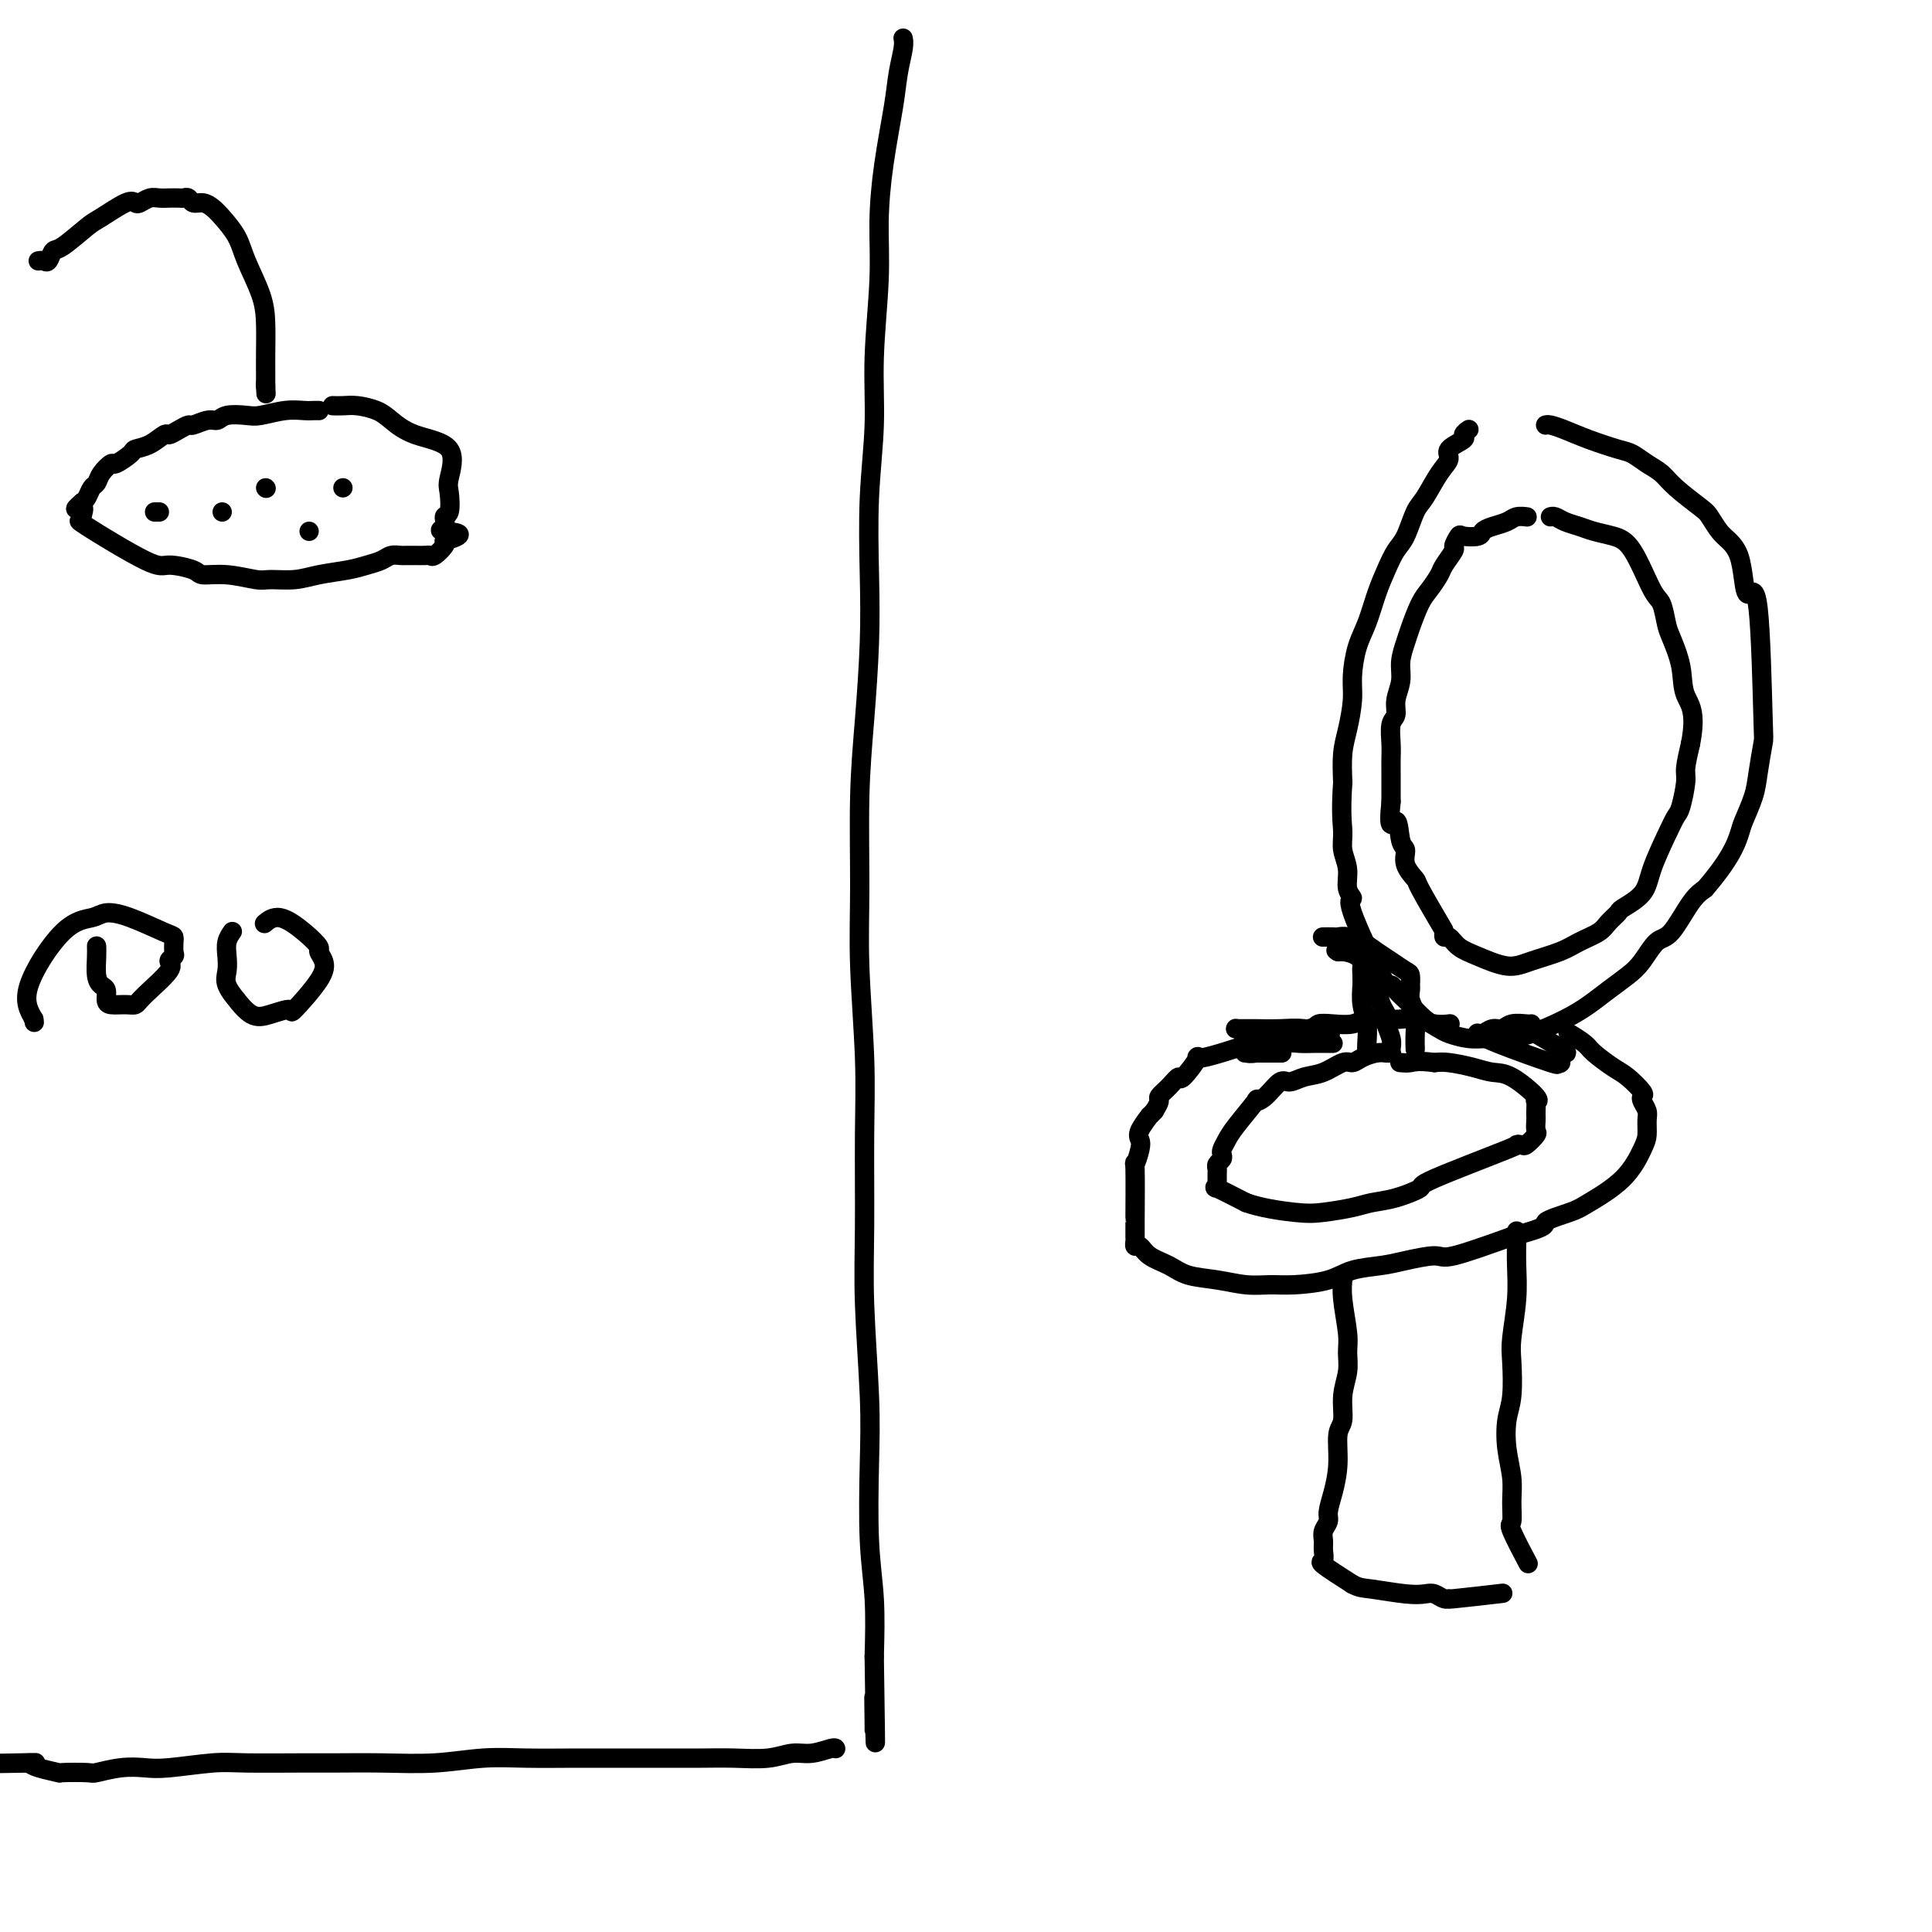
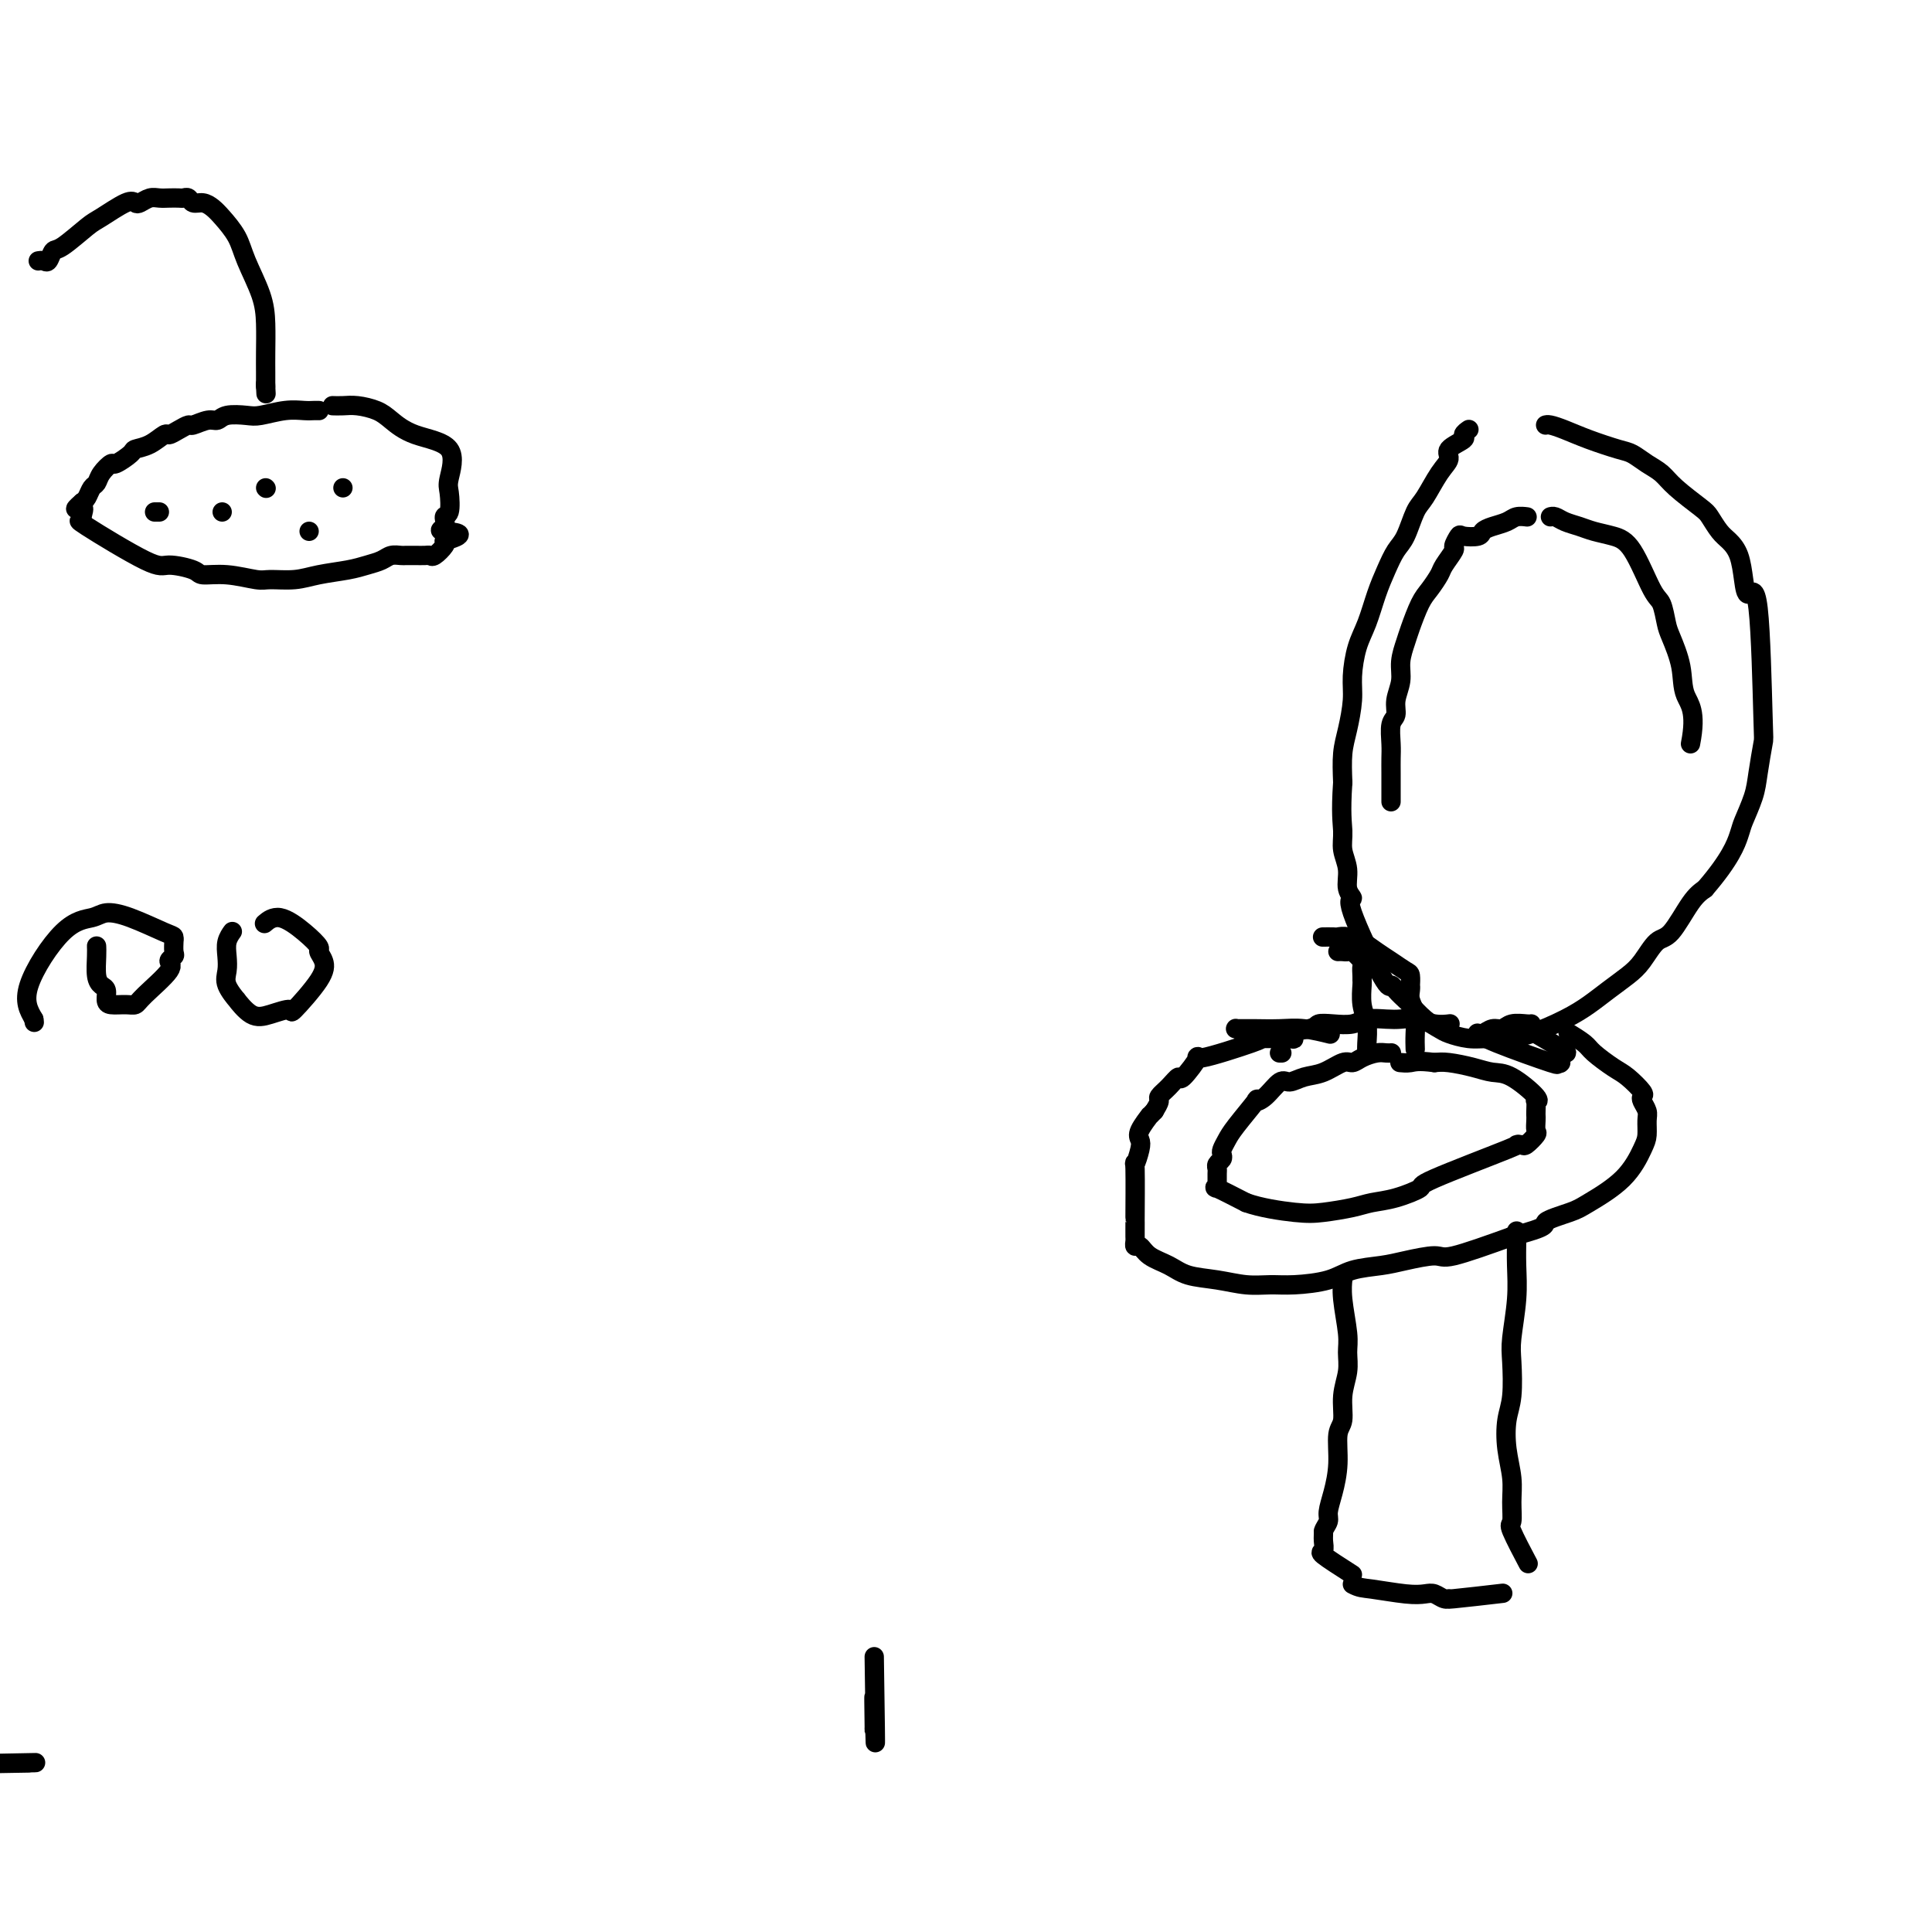
<svg xmlns="http://www.w3.org/2000/svg" viewBox="0 0 400 400" version="1.1">
  <g fill="none" stroke="#000000" stroke-width="4" stroke-linecap="round" stroke-linejoin="round">
    <path d="M304,89c0.010,-0.007 0.020,-0.014 0,0c-0.020,0.014 -0.070,0.048 0,0c0.070,-0.048 0.258,-0.179 0,0c-0.258,0.179 -0.964,0.668 -1,1c-0.036,0.332 0.597,0.509 0,1c-0.597,0.491 -2.425,1.298 -3,2c-0.575,0.702 0.103,1.301 0,2c-0.103,0.699 -0.986,1.498 -2,3c-1.014,1.502 -2.158,3.706 -3,5c-0.842,1.294 -1.380,1.677 -2,3c-0.620,1.323 -1.321,3.585 -2,5c-0.679,1.415 -1.337,1.983 -2,3c-0.663,1.017 -1.330,2.484 -2,4c-0.670,1.516 -1.342,3.082 -2,5c-0.658,1.918 -1.304,4.189 -2,6c-0.696,1.811 -1.444,3.161 -2,5c-0.556,1.839 -0.920,4.167 -1,6c-0.080,1.833 0.123,3.172 0,5c-0.123,1.828 -0.572,4.146 -1,6c-0.428,1.854 -0.837,3.244 -1,5c-0.163,1.756 -0.082,3.878 0,6" />
    <path d="M278,162c-0.446,6.404 -0.062,8.414 0,10c0.062,1.586 -0.199,2.749 0,4c0.199,1.251 0.859,2.589 1,4c0.141,1.411 -0.236,2.896 0,4c0.236,1.104 1.084,1.828 1,2c-0.084,0.172 -1.101,-0.210 0,3c1.101,3.210 4.321,10.010 6,13c1.679,2.990 1.817,2.170 2,2c0.183,-0.170 0.409,0.311 1,1c0.591,0.689 1.546,1.585 2,2c0.454,0.415 0.407,0.350 1,1c0.593,0.650 1.827,2.016 3,3c1.173,0.984 2.284,1.584 3,2c0.716,0.416 1.038,0.646 2,1c0.962,0.354 2.563,0.832 4,1c1.437,0.168 2.709,0.026 4,0c1.291,-0.026 2.603,0.065 4,0c1.397,-0.065 2.881,-0.286 5,-1c2.119,-0.714 4.874,-1.922 7,-3c2.126,-1.078 3.622,-2.026 5,-3c1.378,-0.974 2.636,-1.972 4,-3c1.364,-1.028 2.833,-2.085 4,-3c1.167,-0.915 2.031,-1.687 3,-3c0.969,-1.313 2.043,-3.166 3,-4c0.957,-0.834 1.796,-0.648 3,-2c1.204,-1.352 2.773,-4.244 4,-6c1.227,-1.756 2.114,-2.378 3,-3" />
    <path d="M353,184c5.267,-6.089 6.434,-9.310 7,-11c0.566,-1.690 0.530,-1.848 1,-3c0.470,-1.152 1.444,-3.300 2,-5c0.556,-1.700 0.692,-2.954 1,-5c0.308,-2.046 0.787,-4.885 1,-6c0.213,-1.115 0.160,-0.507 0,-6c-0.160,-5.493 -0.427,-17.086 -1,-22c-0.573,-4.914 -1.452,-3.150 -2,-3c-0.548,0.150 -0.767,-1.315 -1,-3c-0.233,-1.685 -0.482,-3.590 -1,-5c-0.518,-1.410 -1.304,-2.324 -2,-3c-0.696,-0.676 -1.302,-1.115 -2,-2c-0.698,-0.885 -1.488,-2.215 -2,-3c-0.512,-0.785 -0.746,-1.026 -2,-2c-1.254,-0.974 -3.530,-2.680 -5,-4c-1.470,-1.320 -2.135,-2.254 -3,-3c-0.865,-0.746 -1.929,-1.303 -3,-2c-1.071,-0.697 -2.150,-1.536 -3,-2c-0.850,-0.464 -1.471,-0.555 -3,-1c-1.529,-0.445 -3.965,-1.244 -6,-2c-2.035,-0.756 -3.670,-1.471 -5,-2c-1.330,-0.529 -2.356,-0.874 -3,-1c-0.644,-0.126 -0.904,-0.034 -1,0c-0.096,0.034 -0.026,0.009 0,0c0.026,-0.009 0.007,-0.003 0,0c-0.007,0.003 -0.004,0.001 0,0" />
    <path d="M300,212c-0.064,0.008 -0.128,0.016 0,0c0.128,-0.016 0.447,-0.057 0,0c-0.447,0.057 -1.660,0.210 -3,0c-1.340,-0.210 -2.808,-0.785 -4,-1c-1.192,-0.215 -2.107,-0.072 -3,0c-0.893,0.072 -1.763,0.071 -3,0c-1.237,-0.071 -2.840,-0.212 -4,0c-1.160,0.212 -1.875,0.778 -3,1c-1.125,0.222 -2.660,0.102 -4,0c-1.340,-0.102 -2.486,-0.184 -3,0c-0.514,0.184 -0.396,0.636 -2,1c-1.604,0.364 -4.931,0.640 -7,1c-2.069,0.360 -2.880,0.806 -3,1c-0.120,0.194 0.453,0.138 -2,1c-2.453,0.862 -7.931,2.643 -10,3c-2.069,0.357 -0.730,-0.710 -1,0c-0.270,0.710 -2.149,3.198 -3,4c-0.851,0.802 -0.676,-0.081 -1,0c-0.324,0.081 -1.149,1.125 -2,2c-0.851,0.875 -1.729,1.582 -2,2c-0.271,0.418 0.065,0.548 0,1c-0.065,0.452 -0.533,1.226 -1,2" />
    <path d="M239,230c-1.653,1.774 -0.787,0.709 -1,1c-0.213,0.291 -1.507,1.939 -2,3c-0.493,1.061 -0.185,1.537 0,2c0.185,0.463 0.246,0.915 0,2c-0.246,1.085 -0.798,2.804 -1,3c-0.202,0.196 -0.054,-1.132 0,1c0.054,2.132 0.015,7.723 0,10c-0.015,2.277 -0.005,1.241 0,1c0.005,-0.241 0.004,0.312 0,1c-0.004,0.688 -0.011,1.511 0,2c0.011,0.489 0.040,0.645 0,1c-0.040,0.355 -0.148,0.911 0,1c0.148,0.089 0.551,-0.289 1,0c0.449,0.289 0.944,1.244 2,2c1.056,0.756 2.673,1.313 4,2c1.327,0.687 2.365,1.505 4,2c1.635,0.495 3.869,0.667 6,1c2.131,0.333 4.161,0.829 6,1c1.839,0.171 3.489,0.018 5,0c1.511,-0.018 2.884,0.098 5,0c2.116,-0.098 4.977,-0.409 7,-1c2.023,-0.591 3.210,-1.462 5,-2c1.790,-0.538 4.184,-0.744 6,-1c1.816,-0.256 3.054,-0.564 5,-1c1.946,-0.436 4.601,-1.002 6,-1c1.399,0.002 1.543,0.572 4,0c2.457,-0.572 7.229,-2.286 12,-4" />
    <path d="M313,256c8.282,-2.122 6.489,-2.427 7,-3c0.511,-0.573 3.328,-1.412 5,-2c1.672,-0.588 2.199,-0.924 4,-2c1.801,-1.076 4.876,-2.893 7,-5c2.124,-2.107 3.298,-4.505 4,-6c0.702,-1.495 0.934,-2.089 1,-3c0.066,-0.911 -0.032,-2.140 0,-3c0.032,-0.860 0.196,-1.351 0,-2c-0.196,-0.649 -0.750,-1.457 -1,-2c-0.250,-0.543 -0.196,-0.821 0,-1c0.196,-0.179 0.535,-0.260 0,-1c-0.535,-0.740 -1.944,-2.139 -3,-3c-1.056,-0.861 -1.758,-1.184 -3,-2c-1.242,-0.816 -3.024,-2.126 -4,-3c-0.976,-0.874 -1.147,-1.312 -2,-2c-0.853,-0.688 -2.386,-1.625 -3,-2c-0.614,-0.375 -0.307,-0.187 0,0" />
-     <path d="M278,265c0.002,-0.019 0.004,-0.038 0,0c-0.004,0.038 -0.016,0.134 0,0c0.016,-0.134 0.058,-0.498 0,0c-0.058,0.498 -0.216,1.857 0,4c0.216,2.143 0.805,5.071 1,7c0.195,1.929 -0.004,2.859 0,4c0.004,1.141 0.212,2.491 0,4c-0.212,1.509 -0.844,3.176 -1,5c-0.156,1.824 0.164,3.805 0,5c-0.164,1.195 -0.814,1.604 -1,3c-0.186,1.396 0.090,3.777 0,6c-0.090,2.223 -0.546,4.286 -1,6c-0.454,1.714 -0.907,3.078 -1,4c-0.093,0.922 0.172,1.403 0,2c-0.172,0.597 -0.783,1.309 -1,2c-0.217,0.691 -0.042,1.359 0,2c0.042,0.641 -0.051,1.254 0,2c0.051,0.746 0.244,1.624 0,2c-0.244,0.376 -0.927,0.250 0,1c0.927,0.750 3.463,2.375 6,4" />
+     <path d="M278,265c0.002,-0.019 0.004,-0.038 0,0c-0.004,0.038 -0.016,0.134 0,0c0.016,-0.134 0.058,-0.498 0,0c-0.058,0.498 -0.216,1.857 0,4c0.216,2.143 0.805,5.071 1,7c0.195,1.929 -0.004,2.859 0,4c0.004,1.141 0.212,2.491 0,4c-0.212,1.509 -0.844,3.176 -1,5c-0.156,1.824 0.164,3.805 0,5c-0.164,1.195 -0.814,1.604 -1,3c-0.186,1.396 0.090,3.777 0,6c-0.090,2.223 -0.546,4.286 -1,6c-0.454,1.714 -0.907,3.078 -1,4c-0.093,0.922 0.172,1.403 0,2c-0.172,0.597 -0.783,1.309 -1,2c0.042,0.641 -0.051,1.254 0,2c0.051,0.746 0.244,1.624 0,2c-0.244,0.376 -0.927,0.250 0,1c0.927,0.750 3.463,2.375 6,4" />
    <path d="M280,328c1.468,0.786 2.137,0.750 4,1c1.863,0.250 4.921,0.785 7,1c2.079,0.215 3.179,0.111 4,0c0.821,-0.111 1.364,-0.230 2,0c0.636,0.230 1.367,0.807 2,1c0.633,0.193 1.170,0.000 1,0c-0.170,-0.000 -1.046,0.192 1,0c2.046,-0.192 7.013,-0.769 9,-1c1.987,-0.231 0.993,-0.115 0,0" />
    <path d="M314,255c-0.002,-0.116 -0.004,-0.232 0,0c0.004,0.232 0.015,0.814 0,2c-0.015,1.186 -0.056,2.978 0,5c0.056,2.022 0.208,4.275 0,7c-0.208,2.725 -0.775,5.921 -1,8c-0.225,2.079 -0.109,3.041 0,5c0.109,1.959 0.211,4.914 0,7c-0.211,2.086 -0.735,3.302 -1,5c-0.265,1.698 -0.270,3.878 0,6c0.270,2.122 0.816,4.184 1,6c0.184,1.816 0.008,3.384 0,5c-0.008,1.616 0.152,3.278 0,4c-0.152,0.722 -0.618,0.502 0,2c0.618,1.498 2.319,4.714 3,6c0.681,1.286 0.340,0.643 0,0" />
    <path d="M288,218c0.073,-0.006 0.147,-0.011 0,0c-0.147,0.011 -0.513,0.040 -1,0c-0.487,-0.040 -1.095,-0.147 -2,0c-0.905,0.147 -2.108,0.550 -3,1c-0.892,0.450 -1.475,0.948 -2,1c-0.525,0.052 -0.993,-0.343 -2,0c-1.007,0.343 -2.552,1.422 -4,2c-1.448,0.578 -2.799,0.653 -4,1c-1.201,0.347 -2.252,0.964 -3,1c-0.748,0.036 -1.195,-0.510 -2,0c-0.805,0.510 -1.970,2.076 -3,3c-1.030,0.924 -1.926,1.207 -2,1c-0.074,-0.207 0.673,-0.904 0,0c-0.673,0.904 -2.768,3.408 -4,5c-1.232,1.592 -1.602,2.272 -2,3c-0.398,0.728 -0.825,1.505 -1,2c-0.175,0.495 -0.100,0.709 0,1c0.100,0.291 0.223,0.660 0,1c-0.223,0.340 -0.792,0.650 -1,1c-0.208,0.350 -0.055,0.739 0,1c0.055,0.261 0.010,0.393 0,1c-0.010,0.607 0.014,1.687 0,2c-0.014,0.313 -0.066,-0.143 0,0c0.066,0.143 0.248,0.885 0,1c-0.248,0.115 -0.928,-0.396 0,0c0.928,0.396 3.464,1.698 6,3" />
    <path d="M258,249c2.913,1.059 7.197,1.708 10,2c2.803,0.292 4.126,0.229 6,0c1.874,-0.229 4.299,-0.623 6,-1c1.701,-0.377 2.679,-0.735 4,-1c1.321,-0.265 2.987,-0.435 5,-1c2.013,-0.565 4.375,-1.525 5,-2c0.625,-0.475 -0.486,-0.465 3,-2c3.486,-1.535 11.569,-4.614 15,-6c3.431,-1.386 2.212,-1.077 2,-1c-0.212,0.077 0.584,-0.077 1,0c0.416,0.077 0.451,0.385 1,0c0.549,-0.385 1.611,-1.464 2,-2c0.389,-0.536 0.105,-0.529 0,-1c-0.105,-0.471 -0.029,-1.418 0,-2c0.029,-0.582 0.012,-0.797 0,-1c-0.012,-0.203 -0.019,-0.394 0,-1c0.019,-0.606 0.063,-1.626 0,-2c-0.063,-0.374 -0.234,-0.103 0,0c0.234,0.103 0.873,0.038 0,-1c-0.873,-1.038 -3.259,-3.049 -5,-4c-1.741,-0.951 -2.838,-0.843 -4,-1c-1.162,-0.157 -2.390,-0.581 -4,-1c-1.610,-0.419 -3.603,-0.834 -5,-1c-1.397,-0.166 -2.199,-0.083 -3,0" />
    <path d="M297,220c-3.488,-0.464 -4.208,-0.125 -5,0c-0.792,0.125 -1.655,0.036 -2,0c-0.345,-0.036 -0.173,-0.018 0,0" />
-     <path d="M187,8c0.007,0.030 0.014,0.060 0,0c-0.014,-0.060 -0.049,-0.209 0,0c0.049,0.209 0.181,0.775 0,2c-0.181,1.225 -0.674,3.109 -1,5c-0.326,1.891 -0.484,3.788 -1,7c-0.516,3.212 -1.391,7.738 -2,12c-0.609,4.262 -0.951,8.260 -1,12c-0.049,3.740 0.197,7.223 0,12c-0.197,4.777 -0.837,10.850 -1,16c-0.163,5.150 0.150,9.379 0,14c-0.150,4.621 -0.762,9.635 -1,15c-0.238,5.365 -0.102,11.080 0,16c0.102,4.920 0.170,9.046 0,14c-0.170,4.954 -0.578,10.735 -1,16c-0.422,5.265 -0.859,10.014 -1,16c-0.141,5.986 0.015,13.208 0,19c-0.015,5.792 -0.201,10.155 0,16c0.201,5.845 0.790,13.171 1,19c0.210,5.829 0.043,10.160 0,16c-0.043,5.840 0.040,13.187 0,19c-0.040,5.813 -0.203,10.090 0,16c0.203,5.910 0.773,13.454 1,19c0.227,5.546 0.112,9.095 0,14c-0.112,4.905 -0.223,11.167 0,16c0.223,4.833 0.778,8.238 1,12c0.222,3.762 0.111,7.881 0,12" />
    <path d="M181,343c0.464,29.575 0.124,14.513 0,10c-0.124,-4.513 -0.033,1.522 0,4c0.033,2.478 0.009,1.398 0,1c-0.009,-0.398 -0.003,-0.114 0,0c0.003,0.114 0.001,0.057 0,0" />
-     <path d="M173,362c0.017,0.033 0.034,0.065 0,0c-0.034,-0.065 -0.117,-0.228 -1,0c-0.883,0.228 -2.564,0.846 -4,1c-1.436,0.154 -2.626,-0.155 -4,0c-1.374,0.155 -2.933,0.774 -5,1c-2.067,0.226 -4.642,0.061 -7,0c-2.358,-0.061 -4.497,-0.016 -7,0c-2.503,0.016 -5.369,0.003 -8,0c-2.631,-0.003 -5.028,0.003 -8,0c-2.972,-0.003 -6.520,-0.015 -10,0c-3.480,0.015 -6.892,0.057 -10,0c-3.108,-0.057 -5.914,-0.211 -9,0c-3.086,0.211 -6.453,0.789 -10,1c-3.547,0.211 -7.273,0.056 -11,0c-3.727,-0.056 -7.456,-0.011 -10,0c-2.544,0.011 -3.905,-0.011 -7,0c-3.095,0.011 -7.925,0.054 -11,0c-3.075,-0.054 -4.393,-0.207 -7,0c-2.607,0.207 -6.501,0.773 -9,1c-2.499,0.227 -3.603,0.113 -5,0c-1.397,-0.113 -3.089,-0.226 -5,0c-1.911,0.226 -4.042,0.790 -5,1c-0.958,0.210 -0.743,0.067 -2,0c-1.257,-0.067 -3.986,-0.059 -5,0c-1.014,0.059 -0.311,0.170 -1,0c-0.689,-0.170 -2.768,-0.620 -4,-1c-1.232,-0.380 -1.616,-0.690 -2,-1" />
    <path d="M6,365c-26.298,0.464 -8.542,0.125 -2,0c6.542,-0.125 1.869,-0.036 0,0c-1.869,0.036 -0.935,0.018 0,0" />
    <path d="M316,107c-0.050,-0.006 -0.100,-0.013 0,0c0.100,0.013 0.349,0.045 0,0c-0.349,-0.045 -1.296,-0.166 -2,0c-0.704,0.166 -1.166,0.619 -2,1c-0.834,0.381 -2.040,0.689 -3,1c-0.960,0.311 -1.673,0.627 -2,1c-0.327,0.373 -0.268,0.805 -1,1c-0.732,0.195 -2.256,0.153 -3,0c-0.744,-0.153 -0.709,-0.418 -1,0c-0.291,0.418 -0.907,1.519 -1,2c-0.093,0.481 0.337,0.342 0,1c-0.337,0.658 -1.442,2.112 -2,3c-0.558,0.888 -0.569,1.209 -1,2c-0.431,0.791 -1.282,2.052 -2,3c-0.718,0.948 -1.301,1.582 -2,3c-0.699,1.418 -1.512,3.618 -2,5c-0.488,1.382 -0.652,1.946 -1,3c-0.348,1.054 -0.882,2.598 -1,4c-0.118,1.402 0.179,2.661 0,4c-0.179,1.339 -0.832,2.756 -1,4c-0.168,1.244 0.151,2.314 0,3c-0.151,0.686 -0.773,0.988 -1,2c-0.227,1.012 -0.061,2.735 0,4c0.061,1.265 0.016,2.071 0,3c-0.016,0.929 -0.004,1.981 0,3c0.004,1.019 0.001,2.005 0,3c-0.001,0.995 -0.001,1.997 0,3" />
-     <path d="M288,166c-0.744,7.029 0.397,4.101 1,4c0.603,-0.101 0.669,2.625 1,4c0.331,1.375 0.926,1.398 1,2c0.074,0.602 -0.372,1.782 0,3c0.372,1.218 1.563,2.474 2,3c0.437,0.526 0.120,0.321 1,2c0.880,1.679 2.959,5.241 4,7c1.041,1.759 1.045,1.717 1,2c-0.045,0.283 -0.141,0.893 0,1c0.141,0.107 0.517,-0.289 1,0c0.483,0.289 1.073,1.262 2,2c0.927,0.738 2.189,1.239 4,2c1.811,0.761 4.169,1.781 6,2c1.831,0.219 3.133,-0.364 5,-1c1.867,-0.636 4.297,-1.326 6,-2c1.703,-0.674 2.677,-1.331 4,-2c1.323,-0.669 2.995,-1.350 4,-2c1.005,-0.650 1.342,-1.269 2,-2c0.658,-0.731 1.636,-1.574 2,-2c0.364,-0.426 0.115,-0.436 1,-1c0.885,-0.564 2.905,-1.681 4,-3c1.095,-1.319 1.264,-2.840 2,-5c0.736,-2.160 2.039,-4.961 3,-7c0.961,-2.039 1.581,-3.317 2,-4c0.419,-0.683 0.638,-0.771 1,-2c0.362,-1.229 0.867,-3.600 1,-5c0.133,-1.400 -0.105,-1.829 0,-3c0.105,-1.171 0.552,-3.086 1,-5" />
    <path d="M350,154c1.352,-6.785 -0.267,-8.249 -1,-10c-0.733,-1.751 -0.579,-3.790 -1,-6c-0.421,-2.210 -1.417,-4.591 -2,-6c-0.583,-1.409 -0.753,-1.845 -1,-3c-0.247,-1.155 -0.573,-3.031 -1,-4c-0.427,-0.969 -0.957,-1.033 -2,-3c-1.043,-1.967 -2.601,-5.836 -4,-8c-1.399,-2.164 -2.641,-2.622 -4,-3c-1.359,-0.378 -2.837,-0.676 -4,-1c-1.163,-0.324 -2.010,-0.675 -3,-1c-0.990,-0.325 -2.121,-0.623 -3,-1c-0.879,-0.377 -1.506,-0.832 -2,-1c-0.494,-0.168 -0.855,-0.048 -1,0c-0.145,0.048 -0.072,0.024 0,0" />
    <path d="M283,218c0.001,0.009 0.001,0.019 0,0c-0.001,-0.019 -0.004,-0.065 0,0c0.004,0.065 0.015,0.242 0,0c-0.015,-0.242 -0.057,-0.901 0,-2c0.057,-1.099 0.211,-2.636 0,-4c-0.211,-1.364 -0.789,-2.555 -1,-4c-0.211,-1.445 -0.055,-3.145 0,-4c0.055,-0.855 0.008,-0.863 0,-1c-0.008,-0.137 0.023,-0.401 0,-1c-0.023,-0.599 -0.100,-1.534 0,-2c0.100,-0.466 0.377,-0.465 0,-1c-0.377,-0.535 -1.408,-1.608 -2,-2c-0.592,-0.392 -0.746,-0.105 -1,0c-0.254,0.105 -0.607,0.028 -1,0c-0.393,-0.028 -0.827,-0.008 -1,0c-0.173,0.008 -0.087,0.004 0,0" />
-     <path d="M277,197c-0.775,-0.464 -0.212,-0.123 0,0c0.212,0.123 0.074,0.027 0,0c-0.074,-0.027 -0.083,0.014 0,0c0.083,-0.014 0.260,-0.083 1,0c0.740,0.083 2.043,0.319 3,1c0.957,0.681 1.567,1.807 2,3c0.433,1.193 0.689,2.454 1,3c0.311,0.546 0.675,0.376 1,1c0.325,0.624 0.609,2.041 1,3c0.391,0.959 0.889,1.459 1,2c0.111,0.541 -0.166,1.125 0,2c0.166,0.875 0.776,2.043 1,3c0.224,0.957 0.064,1.702 0,2c-0.064,0.298 -0.032,0.149 0,0" />
    <path d="M293,217c-0.002,-0.064 -0.004,-0.128 0,0c0.004,0.128 0.015,0.448 0,0c-0.015,-0.448 -0.057,-1.665 0,-3c0.057,-1.335 0.211,-2.786 0,-4c-0.211,-1.214 -0.788,-2.189 -1,-3c-0.212,-0.811 -0.058,-1.459 0,-2c0.058,-0.541 0.021,-0.974 0,-1c-0.021,-0.026 -0.024,0.356 0,0c0.024,-0.356 0.077,-1.448 0,-2c-0.077,-0.552 -0.282,-0.564 -1,-1c-0.718,-0.436 -1.949,-1.298 -3,-2c-1.051,-0.702 -1.921,-1.246 -3,-2c-1.079,-0.754 -2.368,-1.719 -3,-2c-0.632,-0.281 -0.608,0.121 -1,0c-0.392,-0.121 -1.201,-0.764 -2,-1c-0.799,-0.236 -1.587,-0.063 -2,0c-0.413,0.063 -0.450,0.017 -1,0c-0.550,-0.017 -1.611,-0.005 -2,0c-0.389,0.005 -0.104,0.001 0,0c0.104,-0.001 0.028,-0.000 0,0c-0.028,0.000 -0.008,0.000 0,0c0.008,-0.000 0.004,-0.000 0,0" />
-     <path d="M276,216c-0.156,0.002 -0.313,0.005 -1,0c-0.687,-0.005 -1.905,-0.016 -3,0c-1.095,0.016 -2.068,0.061 -3,0c-0.932,-0.061 -1.823,-0.227 -3,0c-1.177,0.227 -2.641,0.845 -3,1c-0.359,0.155 0.387,-0.155 0,0c-0.387,0.155 -1.907,0.774 -3,1c-1.093,0.226 -1.760,0.061 -2,0c-0.240,-0.061 -0.055,-0.016 0,0c0.055,0.016 -0.021,0.004 0,0c0.021,-0.004 0.138,-0.001 0,0c-0.138,0.001 -0.531,0.000 0,0c0.531,-0.000 1.985,-0.000 3,0c1.015,0.000 1.592,0.000 2,0c0.408,-0.000 0.648,-0.000 1,0c0.352,0.000 0.815,0.000 1,0c0.185,-0.000 0.093,-0.000 0,0" />
    <path d="M265,218c0.774,0.000 0.207,0.000 0,0c-0.207,0.000 -0.056,-0.000 0,0c0.056,0.000 0.016,0.000 0,0c-0.016,-0.000 -0.008,0.000 0,0" />
    <path d="M317,212c-0.009,0.002 -0.019,0.005 0,0c0.019,-0.005 0.066,-0.016 0,0c-0.066,0.016 -0.245,0.061 -1,0c-0.755,-0.061 -2.087,-0.226 -3,0c-0.913,0.226 -1.408,0.845 -2,1c-0.592,0.155 -1.283,-0.154 -2,0c-0.717,0.154 -1.461,0.772 -2,1c-0.539,0.228 -0.872,0.064 -1,0c-0.128,-0.064 -0.050,-0.030 0,0c0.050,0.030 0.071,0.057 0,0c-0.071,-0.057 -0.236,-0.197 0,0c0.236,0.197 0.872,0.732 4,2c3.128,1.268 8.747,3.267 11,4c2.253,0.733 1.140,0.198 1,0c-0.140,-0.198 0.695,-0.059 1,0c0.305,0.059 0.082,0.036 0,0c-0.082,-0.036 -0.022,-0.087 0,0c0.022,0.087 0.006,0.310 0,0c-0.006,-0.310 -0.003,-1.155 0,-2" />
    <path d="M323,218c2.625,0.389 0.686,-0.638 0,-1c-0.686,-0.362 -0.121,-0.058 0,0c0.121,0.058 -0.202,-0.128 0,0c0.202,0.128 0.931,0.570 0,0c-0.931,-0.570 -3.520,-2.154 -5,-3c-1.480,-0.846 -1.851,-0.956 -2,-1c-0.149,-0.044 -0.074,-0.022 0,0" />
    <path d="M275,214c-0.121,-0.030 -0.243,-0.061 0,0c0.243,0.061 0.850,0.212 0,0c-0.850,-0.212 -3.158,-0.789 -5,-1c-1.842,-0.211 -3.219,-0.057 -5,0c-1.781,0.057 -3.966,0.015 -5,0c-1.034,-0.015 -0.918,-0.004 -1,0c-0.082,0.004 -0.363,0.000 -1,0c-0.637,-0.000 -1.629,0.003 -2,0c-0.371,-0.003 -0.120,-0.011 0,0c0.120,0.011 0.108,0.041 0,0c-0.108,-0.041 -0.313,-0.155 0,0c0.313,0.155 1.142,0.577 2,1c0.858,0.423 1.743,0.845 2,1c0.257,0.155 -0.114,0.041 0,0c0.114,-0.041 0.713,-0.011 1,0c0.287,0.011 0.263,0.003 1,0c0.737,-0.003 2.237,-0.001 3,0c0.763,0.001 0.789,0.000 1,0c0.211,-0.000 0.605,-0.000 1,0" />
    <path d="M267,215c1.697,0.293 0.441,0.026 0,0c-0.441,-0.026 -0.066,0.189 0,0c0.066,-0.189 -0.178,-0.783 -1,-1c-0.822,-0.217 -2.221,-0.059 -3,0c-0.779,0.059 -0.937,0.017 -1,0c-0.063,-0.017 -0.032,-0.008 0,0" />
    <path d="M8,54c0.024,-0.004 0.048,-0.009 0,0c-0.048,0.009 -0.168,0.030 0,0c0.168,-0.030 0.622,-0.113 1,0c0.378,0.113 0.679,0.422 1,0c0.321,-0.422 0.663,-1.574 1,-2c0.337,-0.426 0.668,-0.125 2,-1c1.332,-0.875 3.666,-2.927 5,-4c1.334,-1.073 1.670,-1.167 3,-2c1.330,-0.833 3.655,-2.405 5,-3c1.345,-0.595 1.711,-0.212 2,0c0.289,0.212 0.501,0.253 1,0c0.499,-0.253 1.285,-0.800 2,-1c0.715,-0.200 1.357,-0.055 2,0c0.643,0.055 1.285,0.019 2,0c0.715,-0.019 1.504,-0.020 2,0c0.496,0.020 0.699,0.060 1,0c0.301,-0.060 0.698,-0.222 1,0c0.302,0.222 0.508,0.828 1,1c0.492,0.172 1.271,-0.088 2,0c0.729,0.088 1.407,0.525 2,1c0.593,0.475 1.101,0.988 2,2c0.899,1.012 2.188,2.521 3,4c0.812,1.479 1.146,2.927 2,5c0.854,2.073 2.229,4.771 3,7c0.771,2.229 0.939,3.989 1,6c0.061,2.011 0.017,4.272 0,6c-0.017,1.728 -0.005,2.922 0,4c0.005,1.078 0.002,2.039 0,3" />
    <path d="M55,80c0.156,2.956 0.044,0.844 0,0c-0.044,-0.844 -0.022,-0.422 0,0" />
    <path d="M66,85c-0.001,-0.000 -0.003,-0.000 0,0c0.003,0.000 0.010,0.000 0,0c-0.010,-0.000 -0.038,-0.001 0,0c0.038,0.001 0.141,0.004 0,0c-0.141,-0.004 -0.525,-0.015 -1,0c-0.475,0.015 -1.041,0.055 -2,0c-0.959,-0.055 -2.312,-0.207 -4,0c-1.688,0.207 -3.711,0.772 -5,1c-1.289,0.228 -1.845,0.118 -3,0c-1.155,-0.118 -2.911,-0.242 -4,0c-1.089,0.242 -1.513,0.852 -2,1c-0.487,0.148 -1.038,-0.166 -2,0c-0.962,0.166 -2.336,0.813 -3,1c-0.664,0.187 -0.617,-0.087 -1,0c-0.383,0.087 -1.196,0.534 -2,1c-0.804,0.466 -1.600,0.949 -2,1c-0.400,0.051 -0.405,-0.332 -1,0c-0.595,0.332 -1.779,1.380 -3,2c-1.221,0.620 -2.477,0.813 -3,1c-0.523,0.187 -0.311,0.369 -1,1c-0.689,0.631 -2.279,1.712 -3,2c-0.721,0.288 -0.574,-0.217 -1,0c-0.426,0.217 -1.423,1.158 -2,2c-0.577,0.842 -0.732,1.587 -1,2c-0.268,0.413 -0.649,0.496 -1,1c-0.351,0.504 -0.672,1.430 -1,2c-0.328,0.570 -0.664,0.785 -1,1" />
    <path d="M17,104c-2.621,2.291 -0.675,1.018 0,1c0.675,-0.018 0.079,1.220 0,2c-0.079,0.780 0.361,1.101 0,1c-0.361,-0.101 -1.522,-0.626 1,1c2.522,1.626 8.728,5.401 12,7c3.272,1.599 3.612,1.021 5,1c1.388,-0.021 3.825,0.516 5,1c1.175,0.484 1.086,0.915 2,1c0.914,0.085 2.829,-0.176 5,0c2.171,0.176 4.597,0.790 6,1c1.403,0.210 1.782,0.015 3,0c1.218,-0.015 3.275,0.151 5,0c1.725,-0.151 3.119,-0.619 5,-1c1.881,-0.381 4.248,-0.677 6,-1c1.752,-0.323 2.889,-0.675 4,-1c1.111,-0.325 2.196,-0.623 3,-1c0.804,-0.377 1.328,-0.833 2,-1c0.672,-0.167 1.493,-0.045 2,0c0.507,0.045 0.699,0.011 1,0c0.301,-0.011 0.709,-0.001 1,0c0.291,0.001 0.464,-0.006 1,0c0.536,0.006 1.437,0.027 2,0c0.563,-0.027 0.790,-0.100 1,0c0.210,0.100 0.403,0.373 1,0c0.597,-0.373 1.599,-1.392 2,-2c0.401,-0.608 0.200,-0.804 0,-1" />
    <path d="M92,112c6.029,-1.662 1.602,-1.818 0,-2c-1.602,-0.182 -0.378,-0.391 0,-1c0.378,-0.609 -0.089,-1.620 0,-2c0.089,-0.380 0.734,-0.131 1,-1c0.266,-0.869 0.153,-2.855 0,-4c-0.153,-1.145 -0.346,-1.448 0,-3c0.346,-1.552 1.233,-4.353 0,-6c-1.233,-1.647 -4.585,-2.140 -7,-3c-2.415,-0.860 -3.894,-2.087 -5,-3c-1.106,-0.913 -1.838,-1.513 -3,-2c-1.162,-0.487 -2.755,-0.863 -4,-1c-1.245,-0.137 -2.143,-0.037 -3,0c-0.857,0.037 -1.673,0.011 -2,0c-0.327,-0.011 -0.163,-0.005 0,0" />
    <path d="M32,106c0.417,0.000 0.833,0.000 1,0c0.167,0.000 0.083,0.000 0,0" />
    <path d="M55,101c0.000,0.000 0.100,0.100 0.1,0.1" />
    <path d="M71,101c0.000,0.000 0.000,0.000 0,0c0.000,0.000 0.000,0.000 0,0" />
    <path d="M46,106c0.000,0.000 0.000,0.000 0,0c0.000,0.000 0.000,0.000 0,0c0.000,0.000 0.000,0.000 0,0c0.000,0.000 0.000,0.000 0,0" />
    <path d="M64,110c0.000,0.000 0.000,0.000 0,0c0.000,0.000 0.000,0.000 0,0" />
    <path d="M20,196c-0.006,-0.120 -0.012,-0.240 0,0c0.012,0.240 0.041,0.841 0,2c-0.041,1.159 -0.153,2.875 0,4c0.153,1.125 0.572,1.660 1,2c0.428,0.340 0.864,0.484 1,1c0.136,0.516 -0.028,1.403 0,2c0.028,0.597 0.247,0.903 1,1c0.753,0.097 2.039,-0.015 3,0c0.961,0.015 1.596,0.158 2,0c0.404,-0.158 0.578,-0.619 2,-2c1.422,-1.381 4.094,-3.684 5,-5c0.906,-1.316 0.046,-1.644 0,-2c-0.046,-0.356 0.720,-0.740 1,-1c0.280,-0.260 0.073,-0.396 0,-1c-0.073,-0.604 -0.013,-1.674 0,-2c0.013,-0.326 -0.020,0.094 0,0c0.020,-0.094 0.093,-0.701 0,-1c-0.093,-0.299 -0.352,-0.288 -2,-1c-1.648,-0.712 -4.685,-2.145 -7,-3c-2.315,-0.855 -3.908,-1.132 -5,-1c-1.092,0.132 -1.685,0.675 -3,1c-1.315,0.325 -3.354,0.434 -6,3c-2.646,2.566 -5.899,7.590 -7,11c-1.101,3.410 -0.051,5.205 1,7" />
    <path d="M7,211c0.167,1.167 0.083,0.583 0,0" />
    <path d="M48,193c0.008,-0.011 0.016,-0.022 0,0c-0.016,0.022 -0.056,0.078 0,0c0.056,-0.078 0.209,-0.290 0,0c-0.209,0.290 -0.780,1.081 -1,2c-0.220,0.919 -0.089,1.966 0,3c0.089,1.034 0.137,2.053 0,3c-0.137,0.947 -0.460,1.821 0,3c0.460,1.179 1.704,2.665 2,3c0.296,0.335 -0.356,-0.479 0,0c0.356,0.479 1.721,2.253 3,3c1.279,0.747 2.473,0.468 4,0c1.527,-0.468 3.386,-1.123 4,-1c0.614,0.123 -0.016,1.026 1,0c1.016,-1.026 3.677,-3.982 5,-6c1.323,-2.018 1.309,-3.099 1,-4c-0.309,-0.901 -0.913,-1.621 -1,-2c-0.087,-0.379 0.344,-0.416 0,-1c-0.344,-0.584 -1.463,-1.713 -3,-3c-1.537,-1.287 -3.491,-2.731 -5,-3c-1.509,-0.269 -2.574,0.637 -3,1c-0.426,0.363 -0.213,0.181 0,0" />
  </g>
</svg>